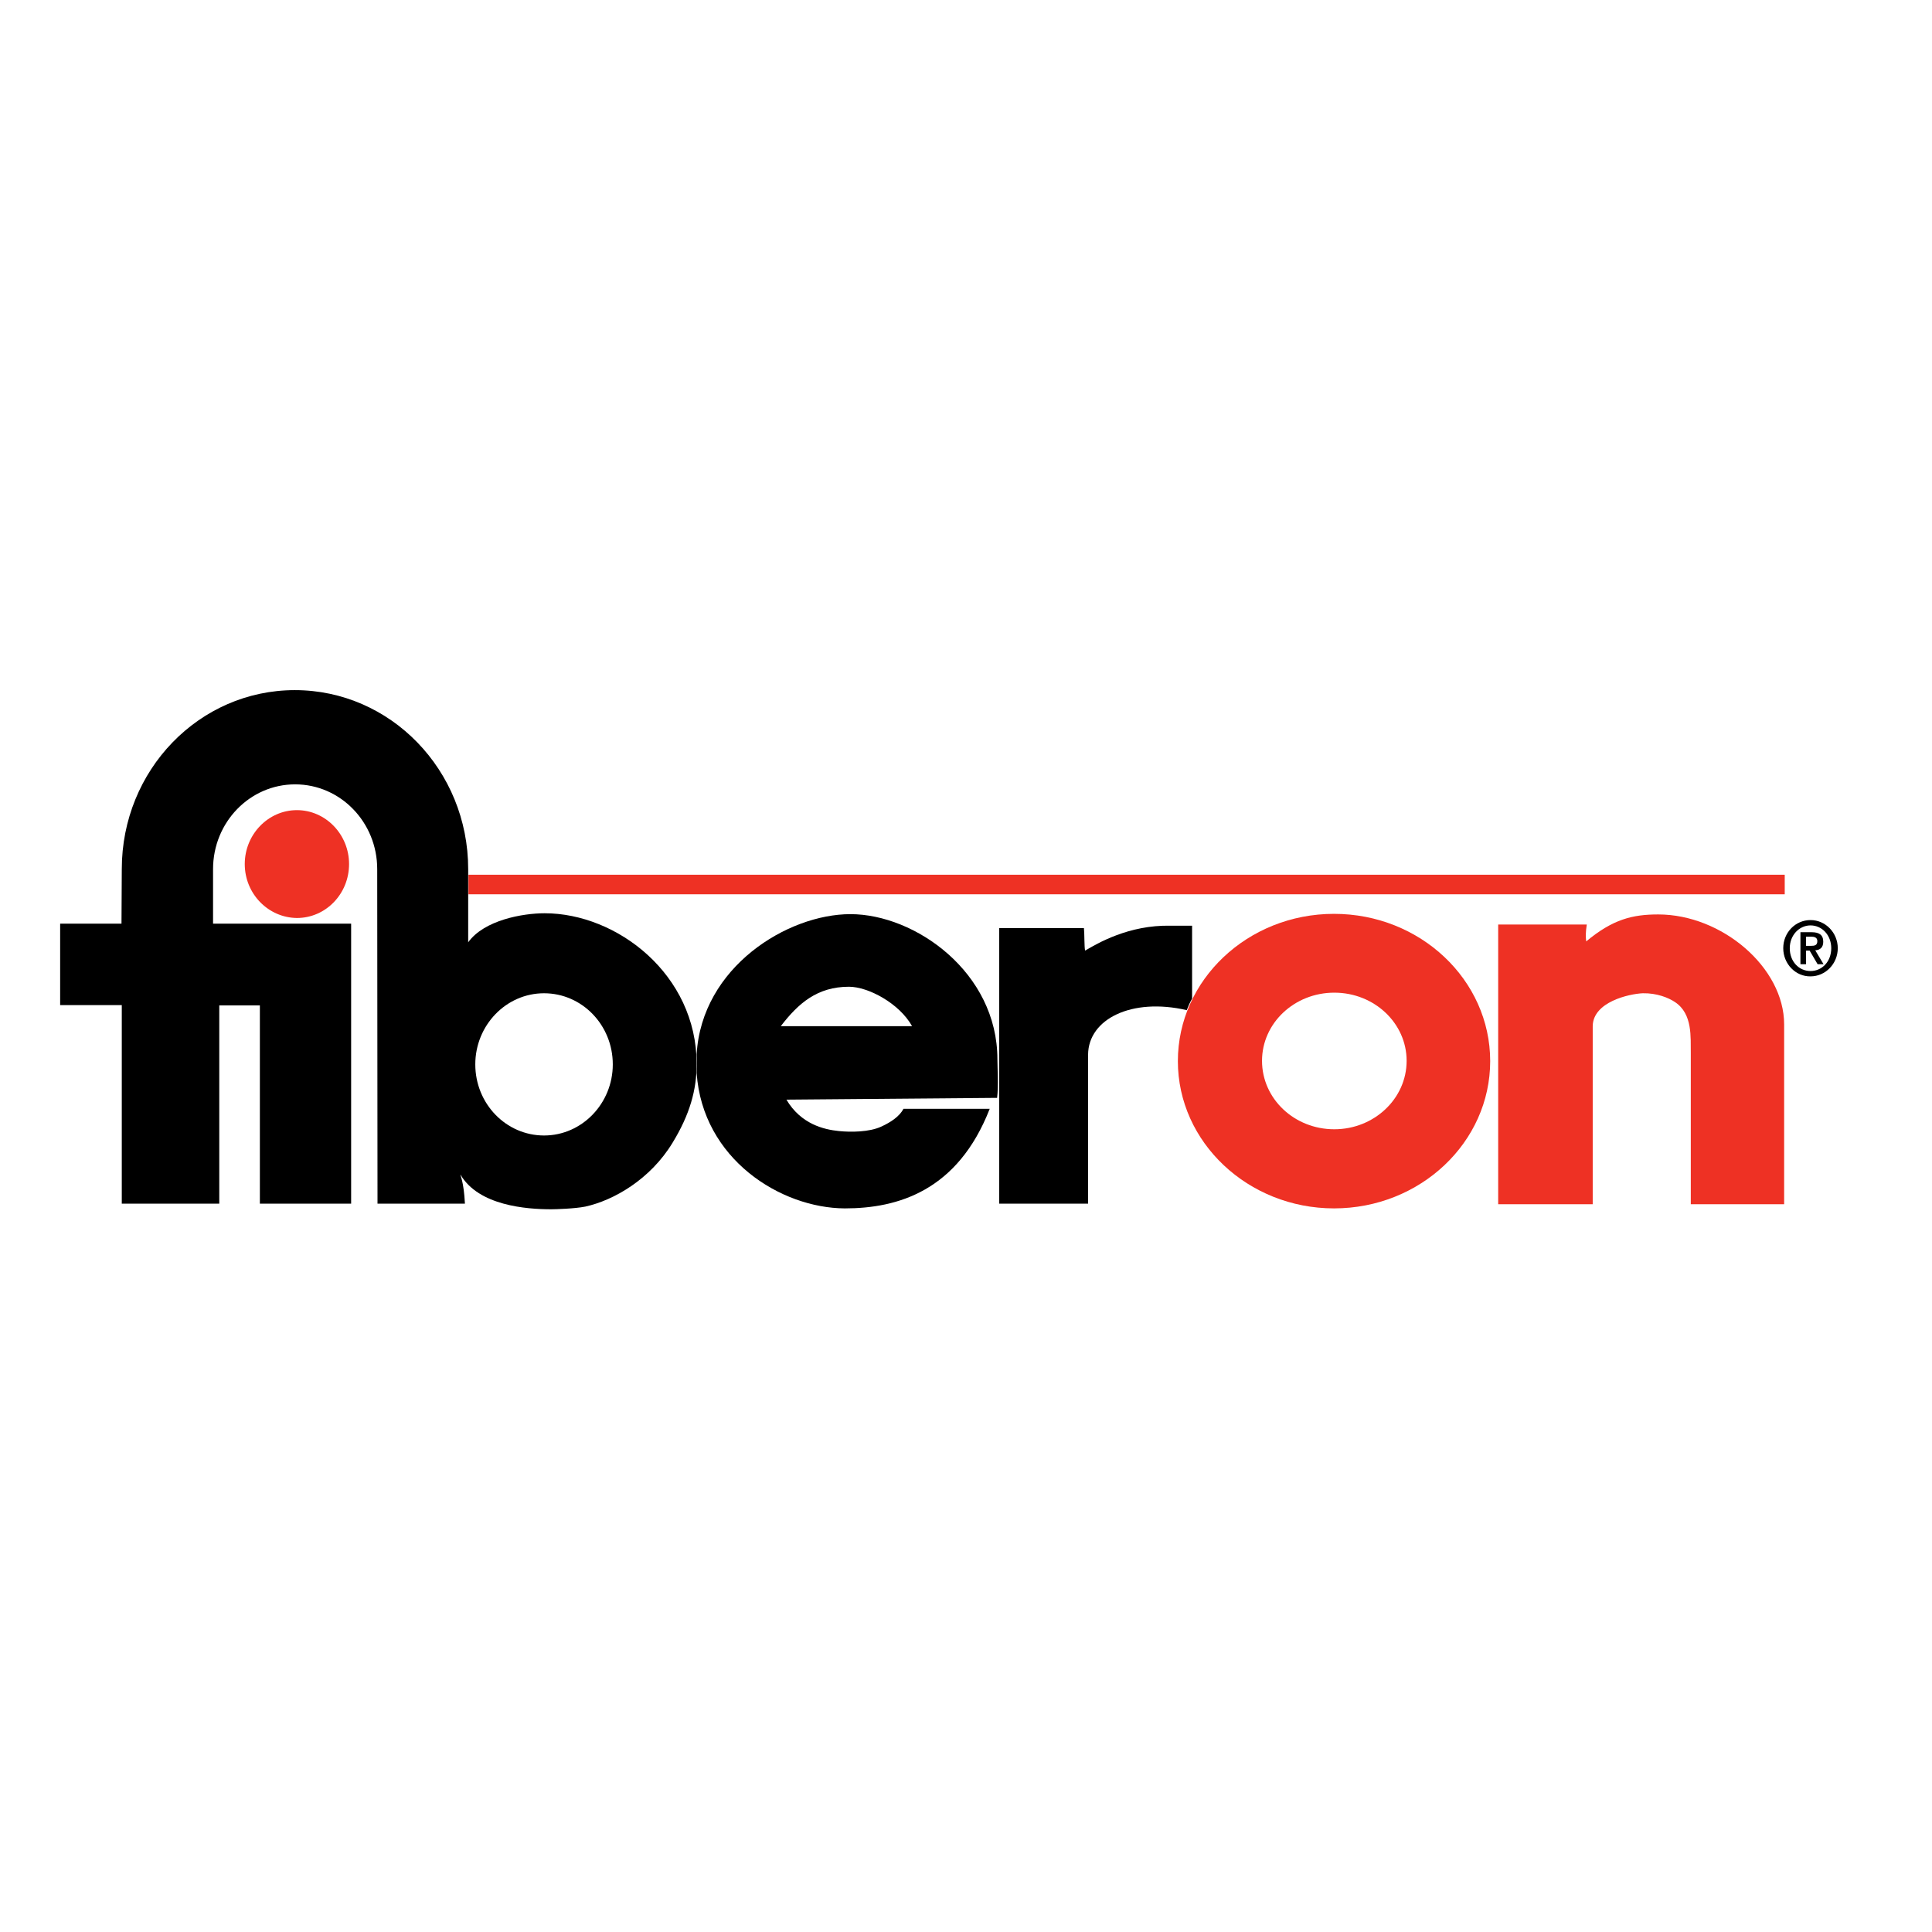
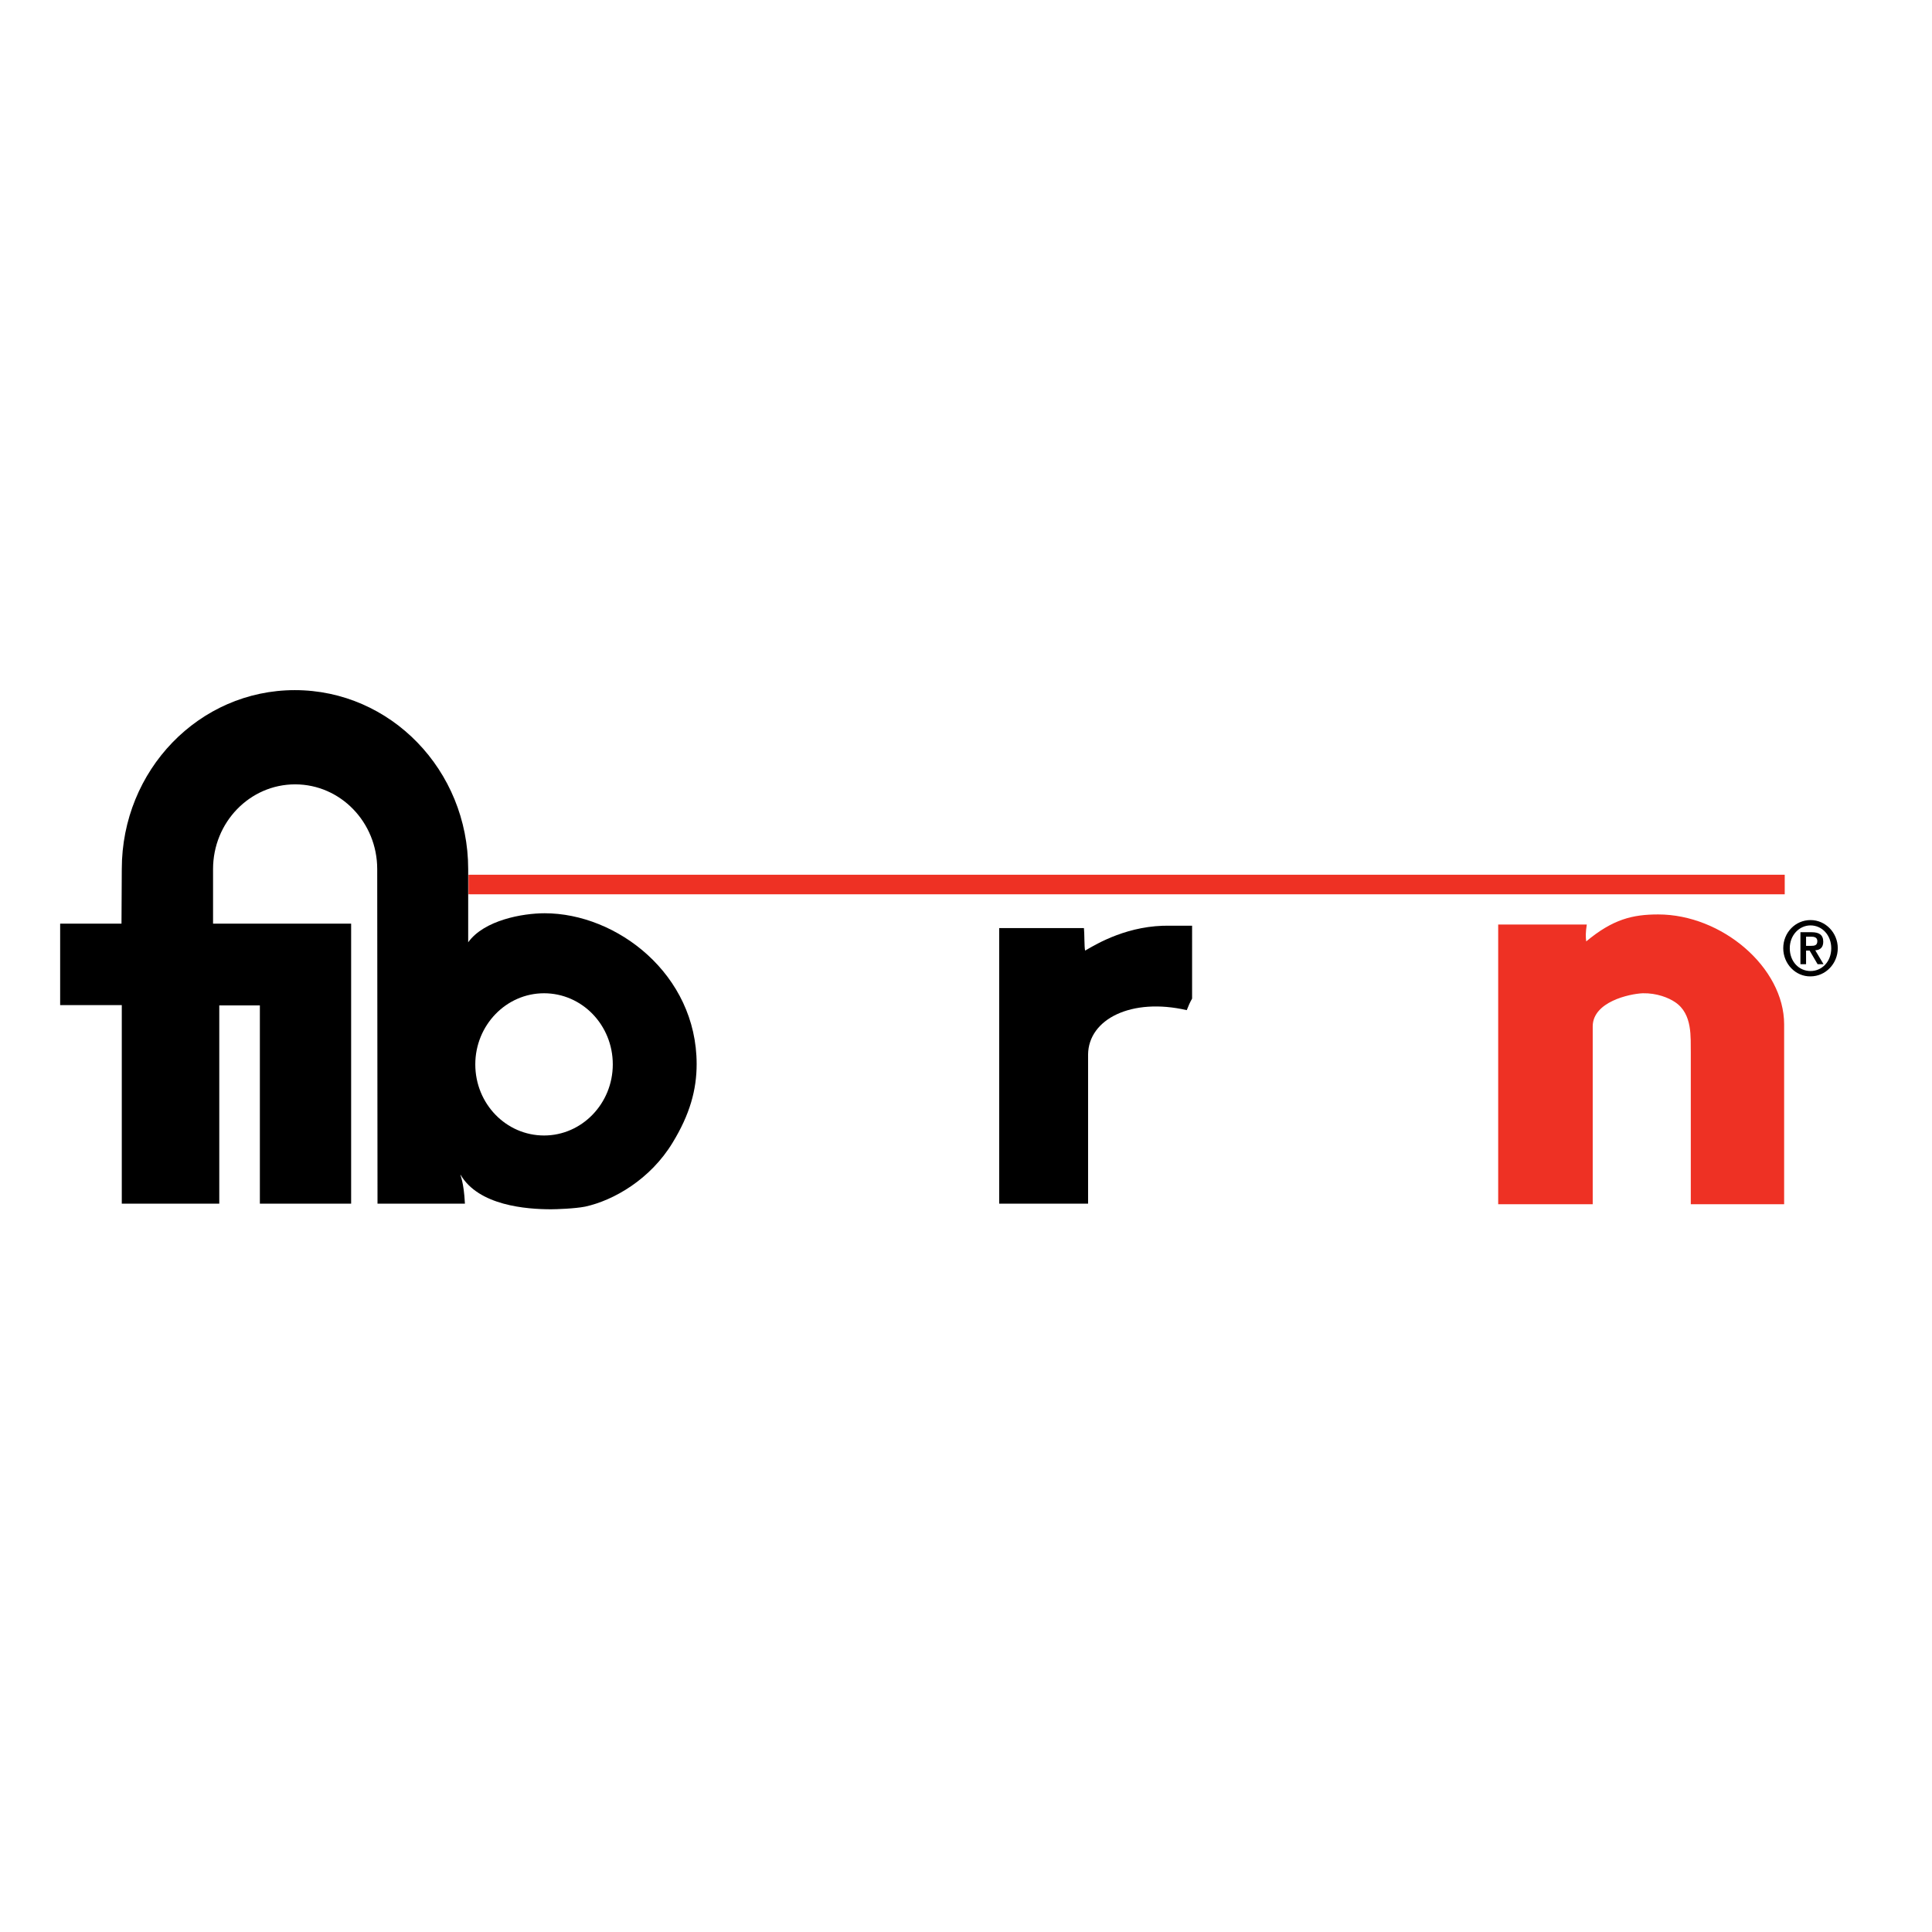
<svg xmlns="http://www.w3.org/2000/svg" version="1.1" id="layer" x="0px" y="0px" viewBox="0 0 652 652" style="enable-background:new 0 0 652 652;" xml:space="preserve">
  <style type="text/css">
	.st0{fill:#EE3124;}
</style>
  <rect x="158.1" y="295.2" class="st0" width="444.2" height="6.6" />
  <path d="M337.2,406.2v-93h28.6c0.2,1.7,0.1,6.6,0.4,7.6c4.1-2.4,14.7-8.7,28.8-8.4h7.3V337c-0.7,1.2-1.3,2.6-1.8,3.9  c-18.6-4.3-33.2,3-33.3,15v50.3H337.2z" />
-   <path class="st0" d="M82.6,291.6c0-10,7.9-18.2,17.6-18.2c9.7,0,17.6,8.2,17.6,18.2c0,10.1-7.9,18.2-17.6,18.2  C90.5,309.7,82.6,301.6,82.6,291.6" />
  <path d="M183.6,383.2c-12.8,0-23.2-10.7-23.2-24c0-13.2,10.4-24,23.2-24c12.8,0,23.2,10.7,23.2,24  C206.8,372.4,196.4,383.2,183.6,383.2 M183.8,308.2c-7.4,0-20.4,2.3-25.8,9.8l0-24.7c0-33.4-26.2-60.4-58.5-60.4  c-32.3,0-58.4,27-58.4,60.4l-0.1,18.4H20.3v27.5h20.8v67h32.9l0-66.9h13.7v66.9h30.8v-94.5H71.9l0-18.4c0-15.8,12.4-28.6,27.7-28.6  c15.3,0,27.7,12.8,27.7,28.6l0.1,112.9h29.5c-0.4-7.7-1.6-9.4-1.5-9.8c6.1,10.5,22.3,11.7,30.6,11.7c1.5,0,8-0.2,11.5-0.9  c9.6-2.1,22-9.2,29.5-21.6c5.8-9.5,8.1-17.8,8.1-26.5C235.1,328.8,208.2,308.2,183.8,308.2" />
  <path d="M609.4,319.2h1.7c1.2,0,2.2-0.1,2.2-1.6c0-1.3-1.1-1.5-2.1-1.5h-1.7V319.2z M607.5,314.6h3.9c2.5,0,3.9,0.9,3.9,3.2  c0,1.9-1,2.8-2.7,2.9l2.8,4.7h-2l-2.7-4.6h-1.2v4.6h-1.9V314.6z M618,320c0-4.4-3.1-7.7-7-7.7c-3.8,0-7,3.3-7,7.7  c0,4.5,3.1,7.7,7,7.7C614.9,327.7,618,324.5,618,320 M601.8,320c0-5.3,4.1-9.5,9.2-9.5c5.1,0,9.2,4.3,9.2,9.5c0,5.2-4.1,9.5-9.2,9.5  C606,329.6,601.8,325.3,601.8,320" />
-   <path d="M307.8,346.3c-4.3-7.7-14.8-13.3-21.3-13.3c-10.7,0-17.1,5.6-23,13.3H307.8z M235.1,362.1c0-0.9,0.1-1.8,0.1-2.7  c0-1.2,0-2.4-0.1-3.6c1.7-29.5,30.7-47.3,51.9-47.3c21.8,0,49.6,19.6,49.6,49c0,2.8,0.4,8.9-0.1,13l-71.1,0.6  c4.9,8.3,12.7,10.1,17.7,10.6c3.9,0.4,10.2,0.4,14.3-1.5c3.3-1.5,6.2-3.5,7.5-6H334c-10.8,27.7-31,33.6-48.9,33.6  C263.5,407.7,237.1,391.2,235.1,362.1" />
  <path class="st0" d="M570.6,406.4v-51.1c-0.1-5.1,0.7-13.1-5.3-17.1c-2.2-1.5-6.2-3.1-10.9-3c-4.6,0.2-16.8,2.9-16.9,11.1v60.1  h-31.9V312h29.9c-0.4,2.6-0.4,4.1-0.2,5.7c9-7.5,15.7-9.1,24.3-9.1c21.5,0,42.5,17.9,42.5,37.1l0,60.7H570.6z" />
-   <path class="st0" d="M450.3,381.1c-13.5,0-24.4-10.3-24.4-23.1c0-12.7,10.9-23,24.4-23c13.5,0,24.4,10.3,24.4,23  C474.7,370.8,463.7,381.1,450.3,381.1 M450.2,308.4c-29.1,0-52.7,22.3-52.7,49.7s23.7,49.7,52.7,49.7c29.1,0,52.7-22.3,52.7-49.7  S479.3,308.4,450.2,308.4" />
</svg>